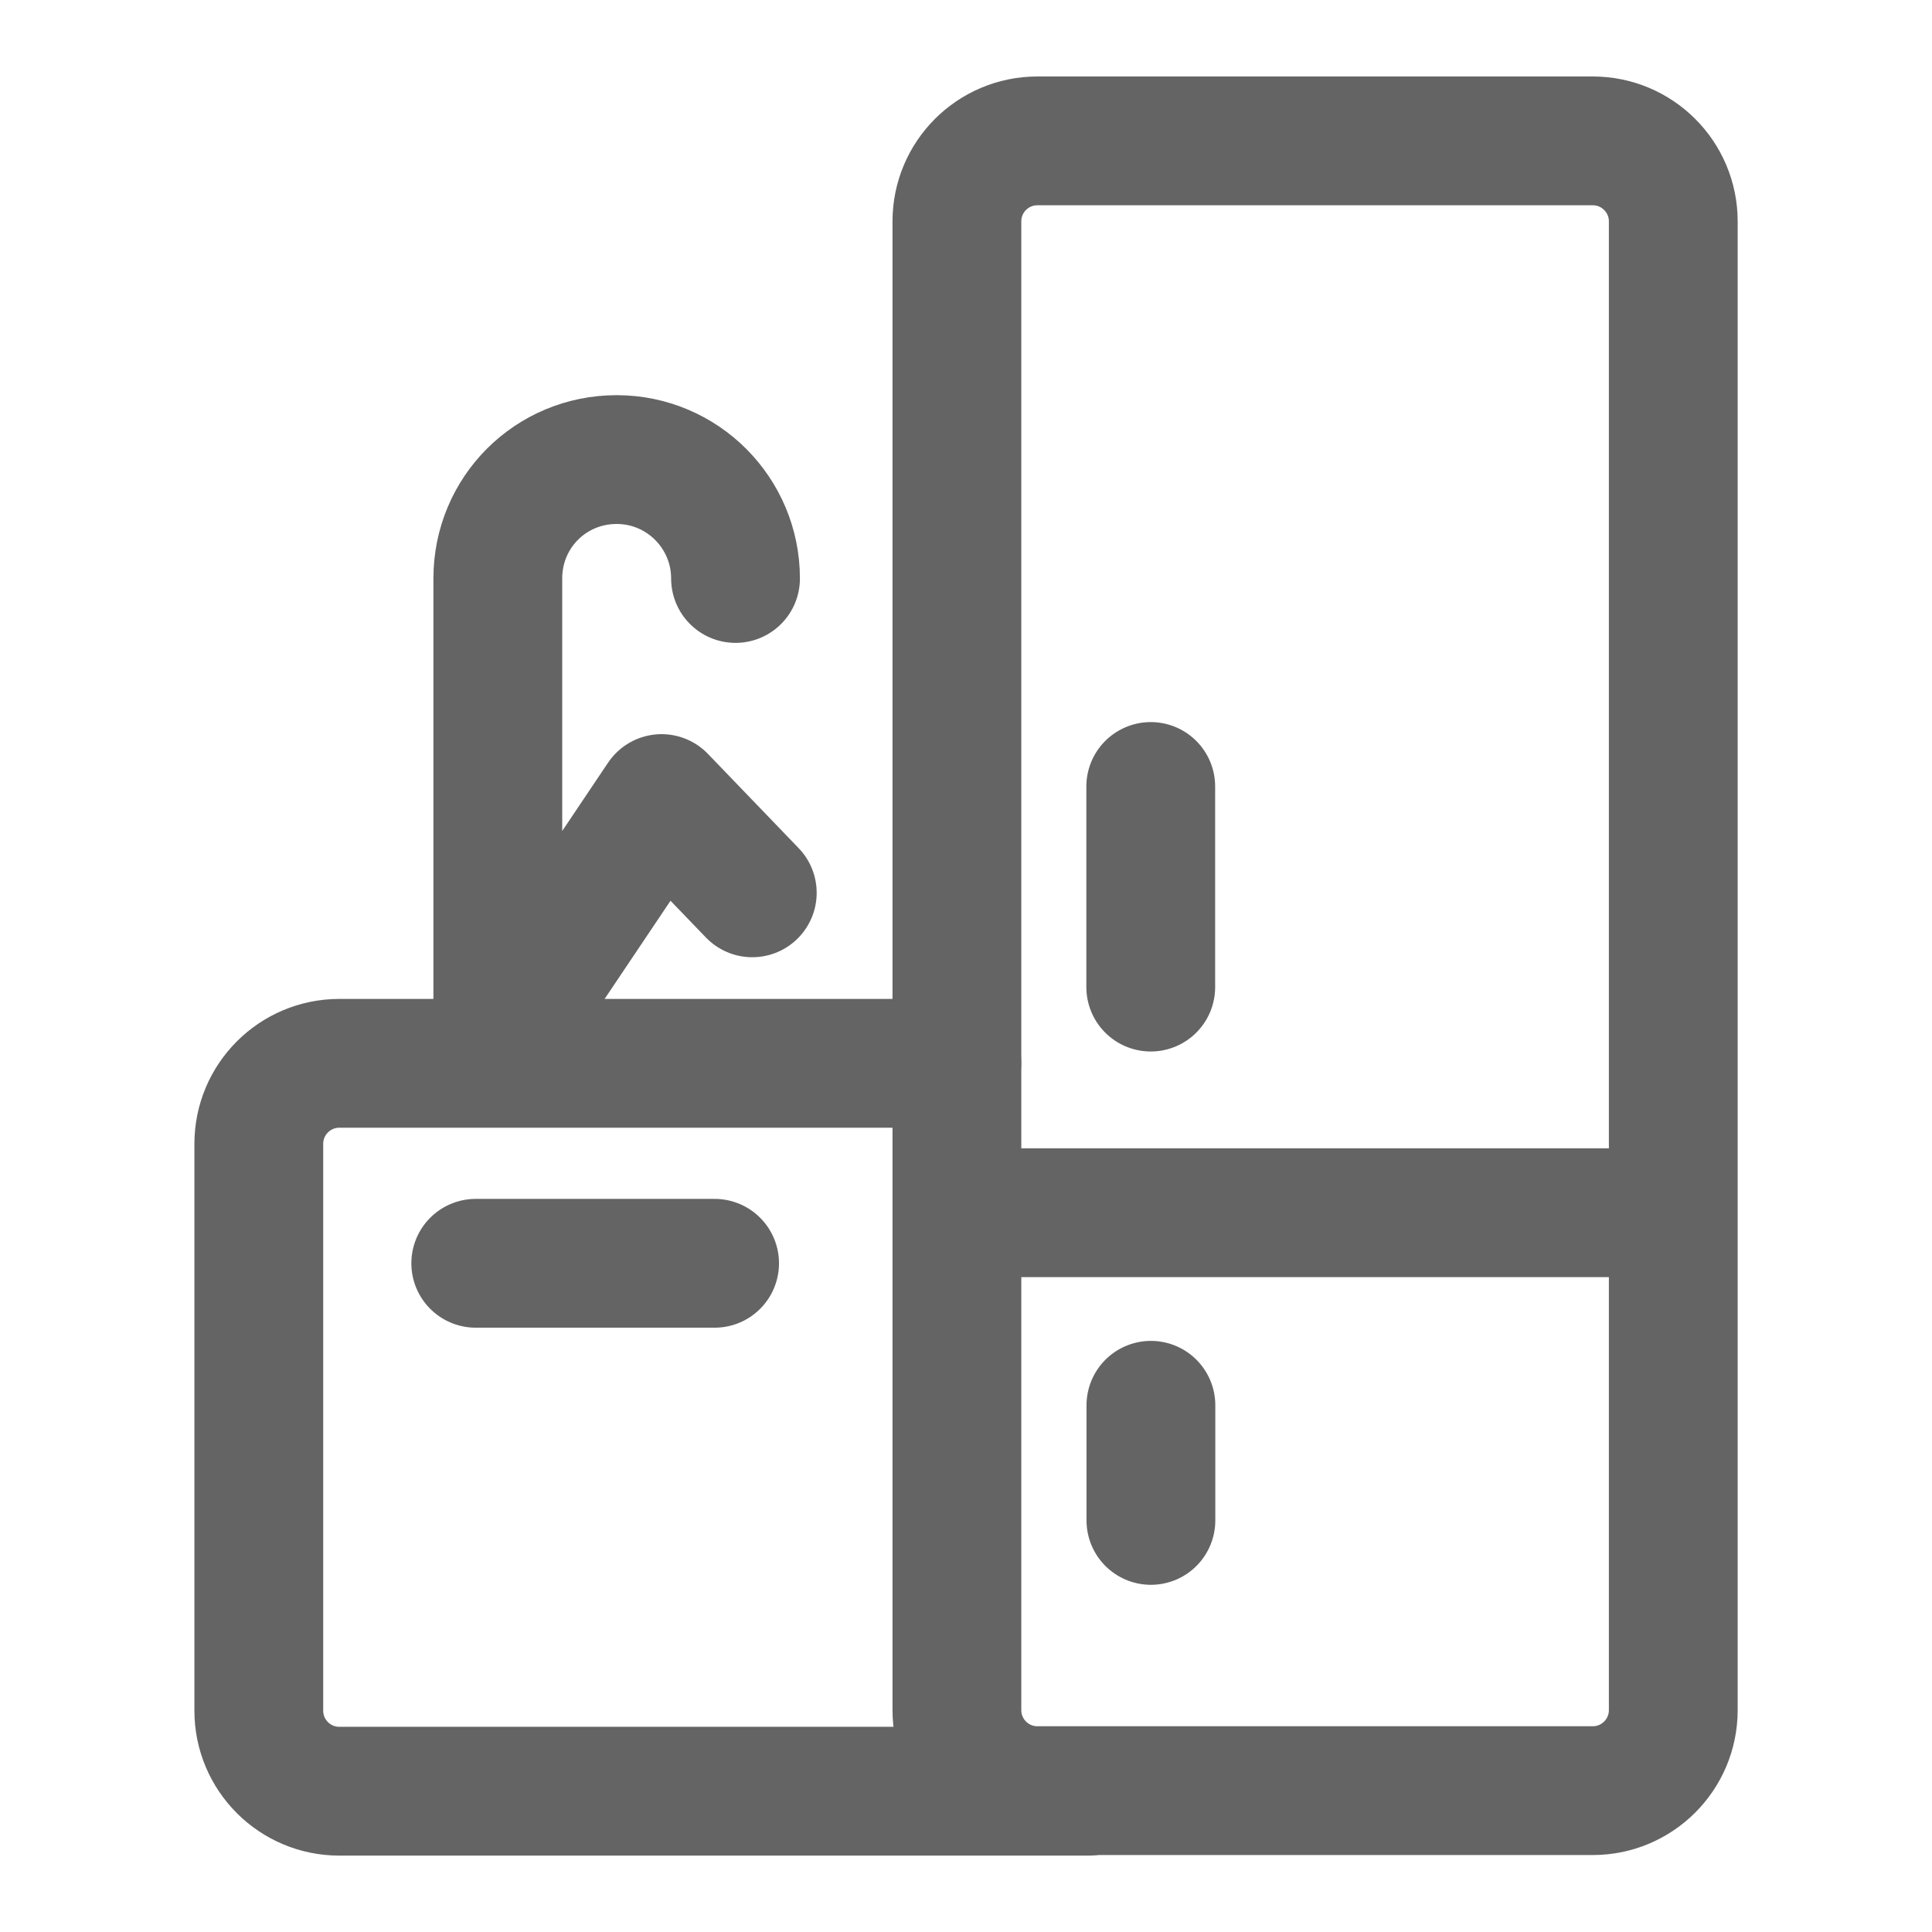
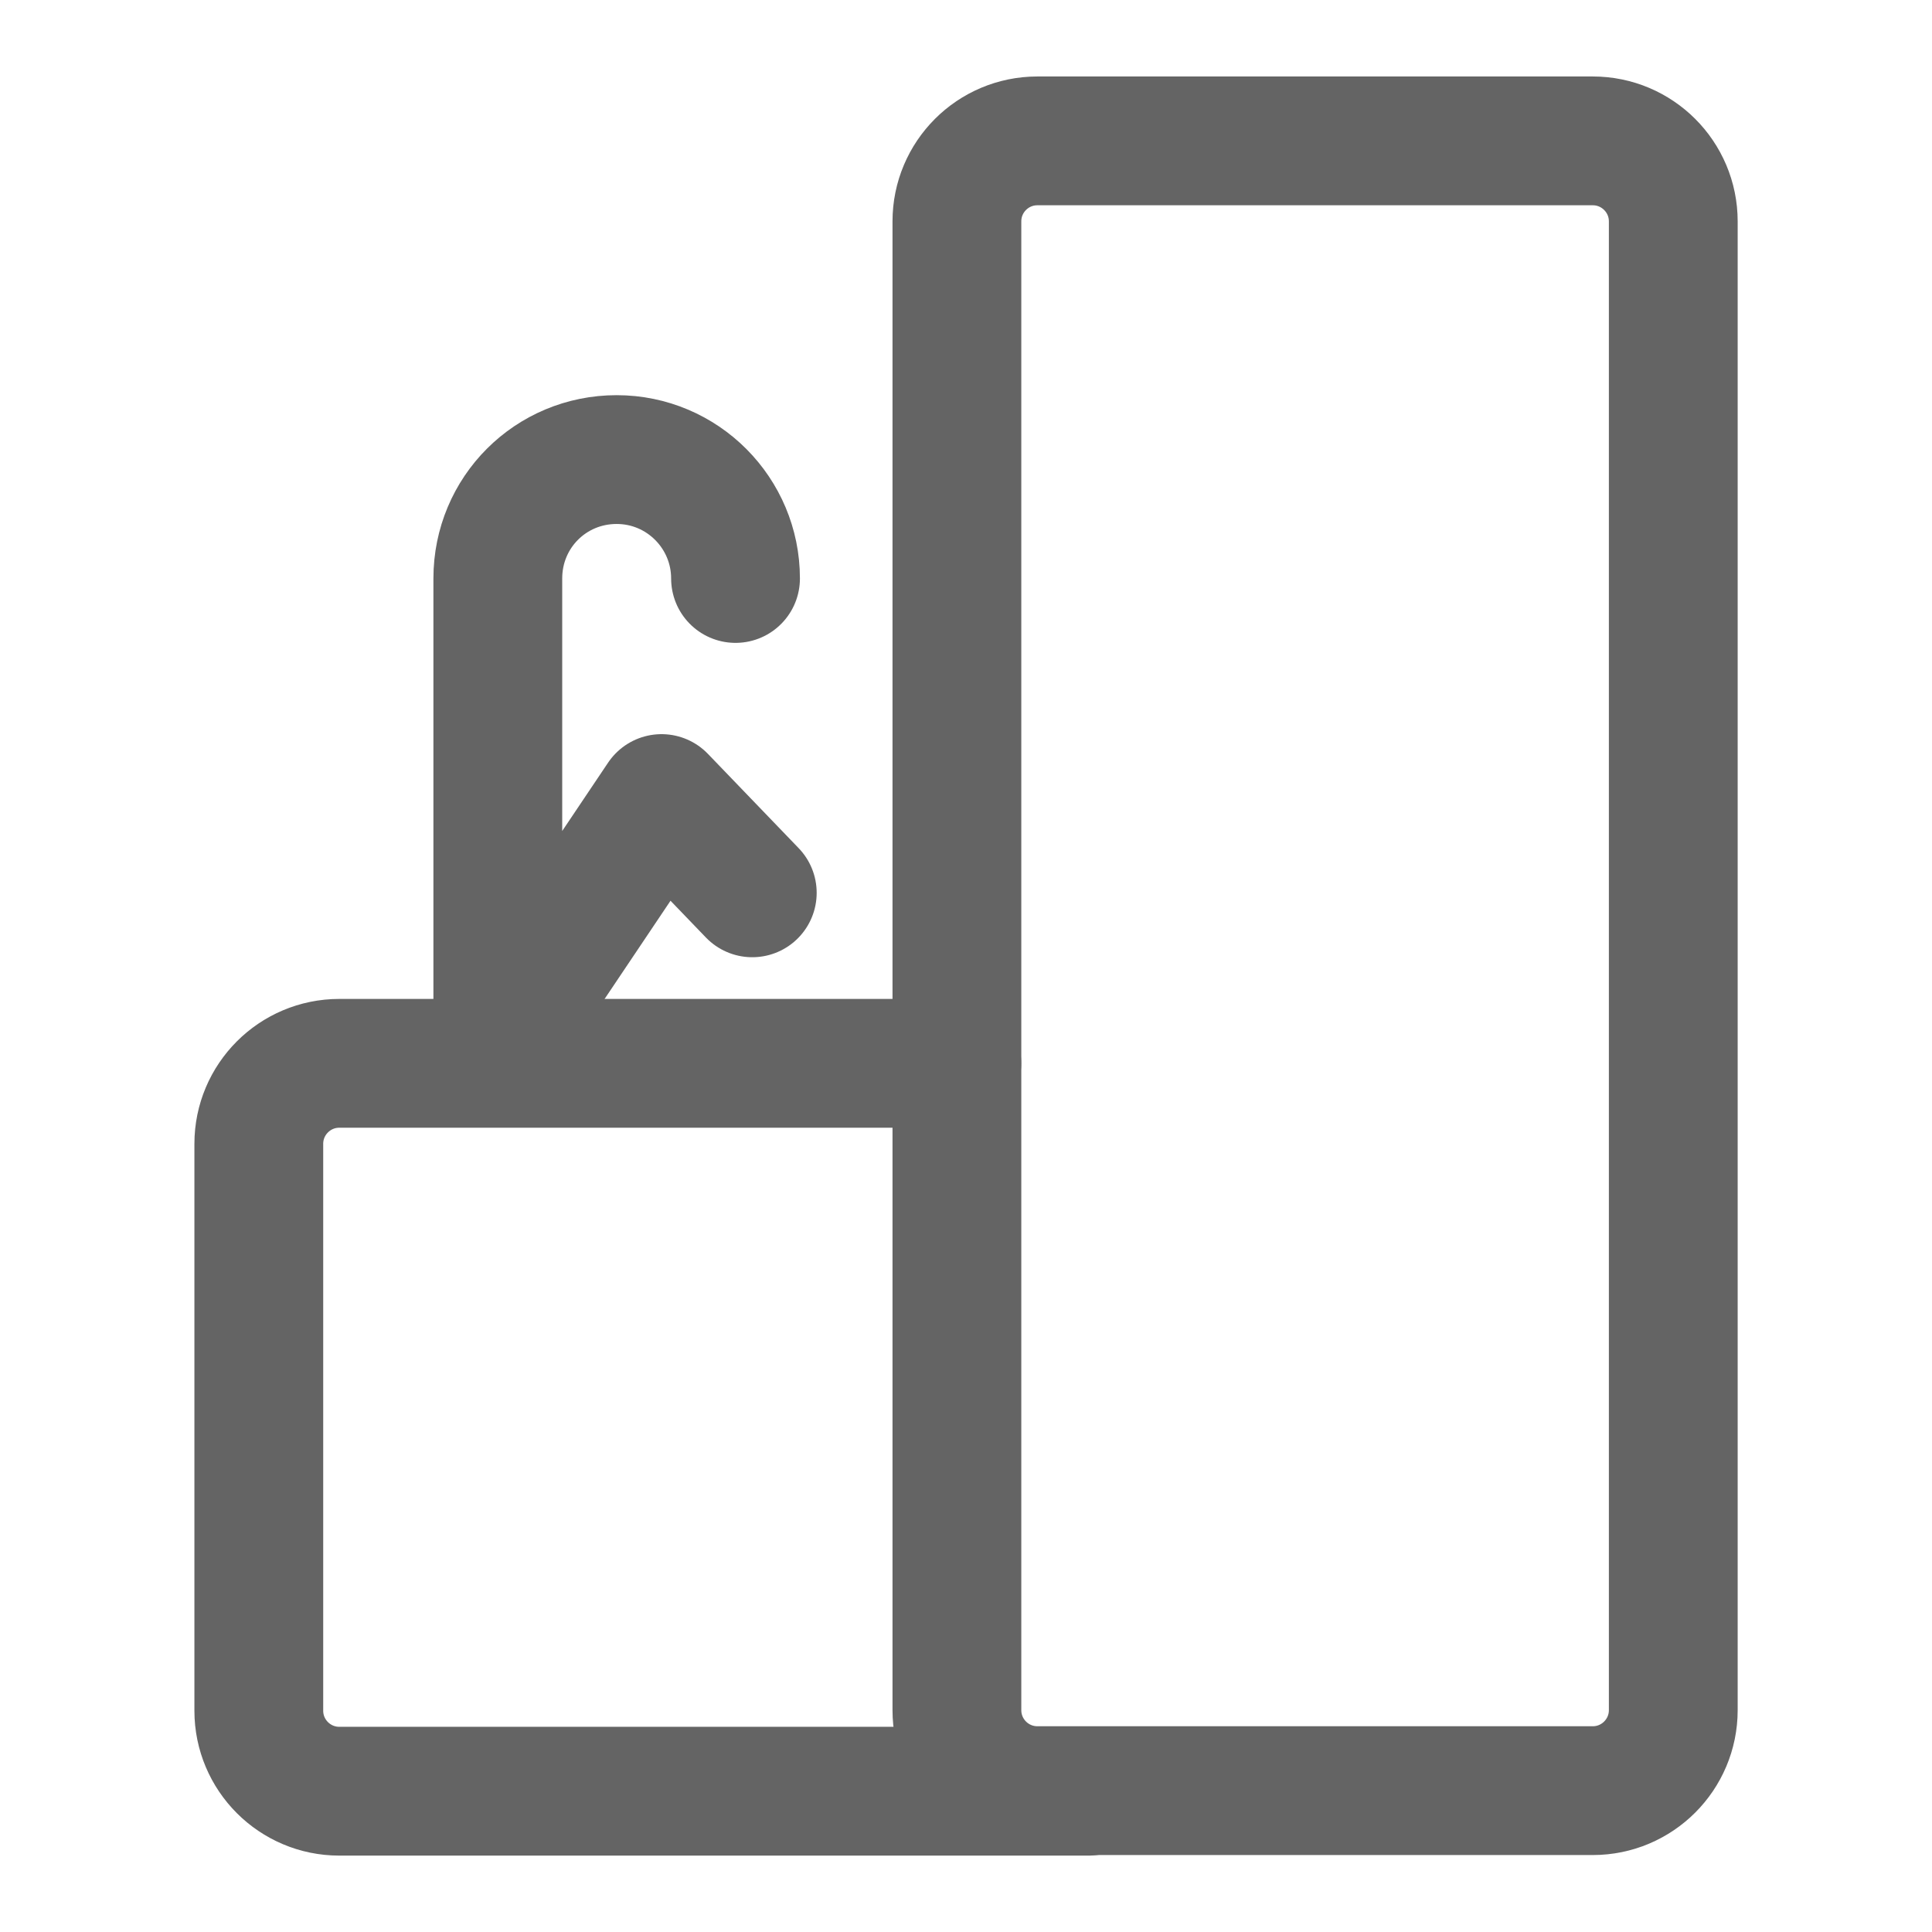
<svg xmlns="http://www.w3.org/2000/svg" width="24" height="24" viewBox="0 0 24 24" fill="none">
  <path d="M19.786 1.75H12.887C12.334 1.75 11.887 2.198 11.887 2.75V21.244C11.887 21.796 12.334 22.244 12.887 22.244H19.786C20.338 22.244 20.786 21.796 20.786 21.244V2.75C20.786 2.198 20.338 1.75 19.786 1.75Z" stroke="#646464" stroke-width="1.6" stroke-miterlimit="10" stroke-linecap="round" />
  <path d="M11.886 13.209H4.215C3.663 13.209 3.215 13.657 3.215 14.209V21.251C3.215 21.803 3.663 22.251 4.215 22.251H13.521" stroke="#646464" stroke-width="1.6" stroke-miterlimit="10" stroke-linecap="round" />
  <path d="M9.137 7.186C9.137 6.376 8.481 5.709 7.66 5.709C6.84 5.709 6.184 6.365 6.184 7.186V12.95L8.218 9.92L9.345 11.091" stroke="#646464" stroke-width="1.6" stroke-miterlimit="10" stroke-linecap="round" stroke-linejoin="round" />
-   <path d="M5.91 15.693H8.877" stroke="#646464" stroke-width="1.6" stroke-miterlimit="10" stroke-linecap="round" />
-   <path d="M14.295 9.77V12.262" stroke="#646464" stroke-width="1.6" stroke-miterlimit="10" stroke-linecap="round" />
-   <path d="M14.297 17.457L14.297 18.887" stroke="#646464" stroke-width="1.6" stroke-miterlimit="10" stroke-linecap="round" />
-   <path d="M12.072 15.065H20.668" stroke="#646464" stroke-width="1.6" stroke-miterlimit="10" stroke-linecap="round" />
</svg>